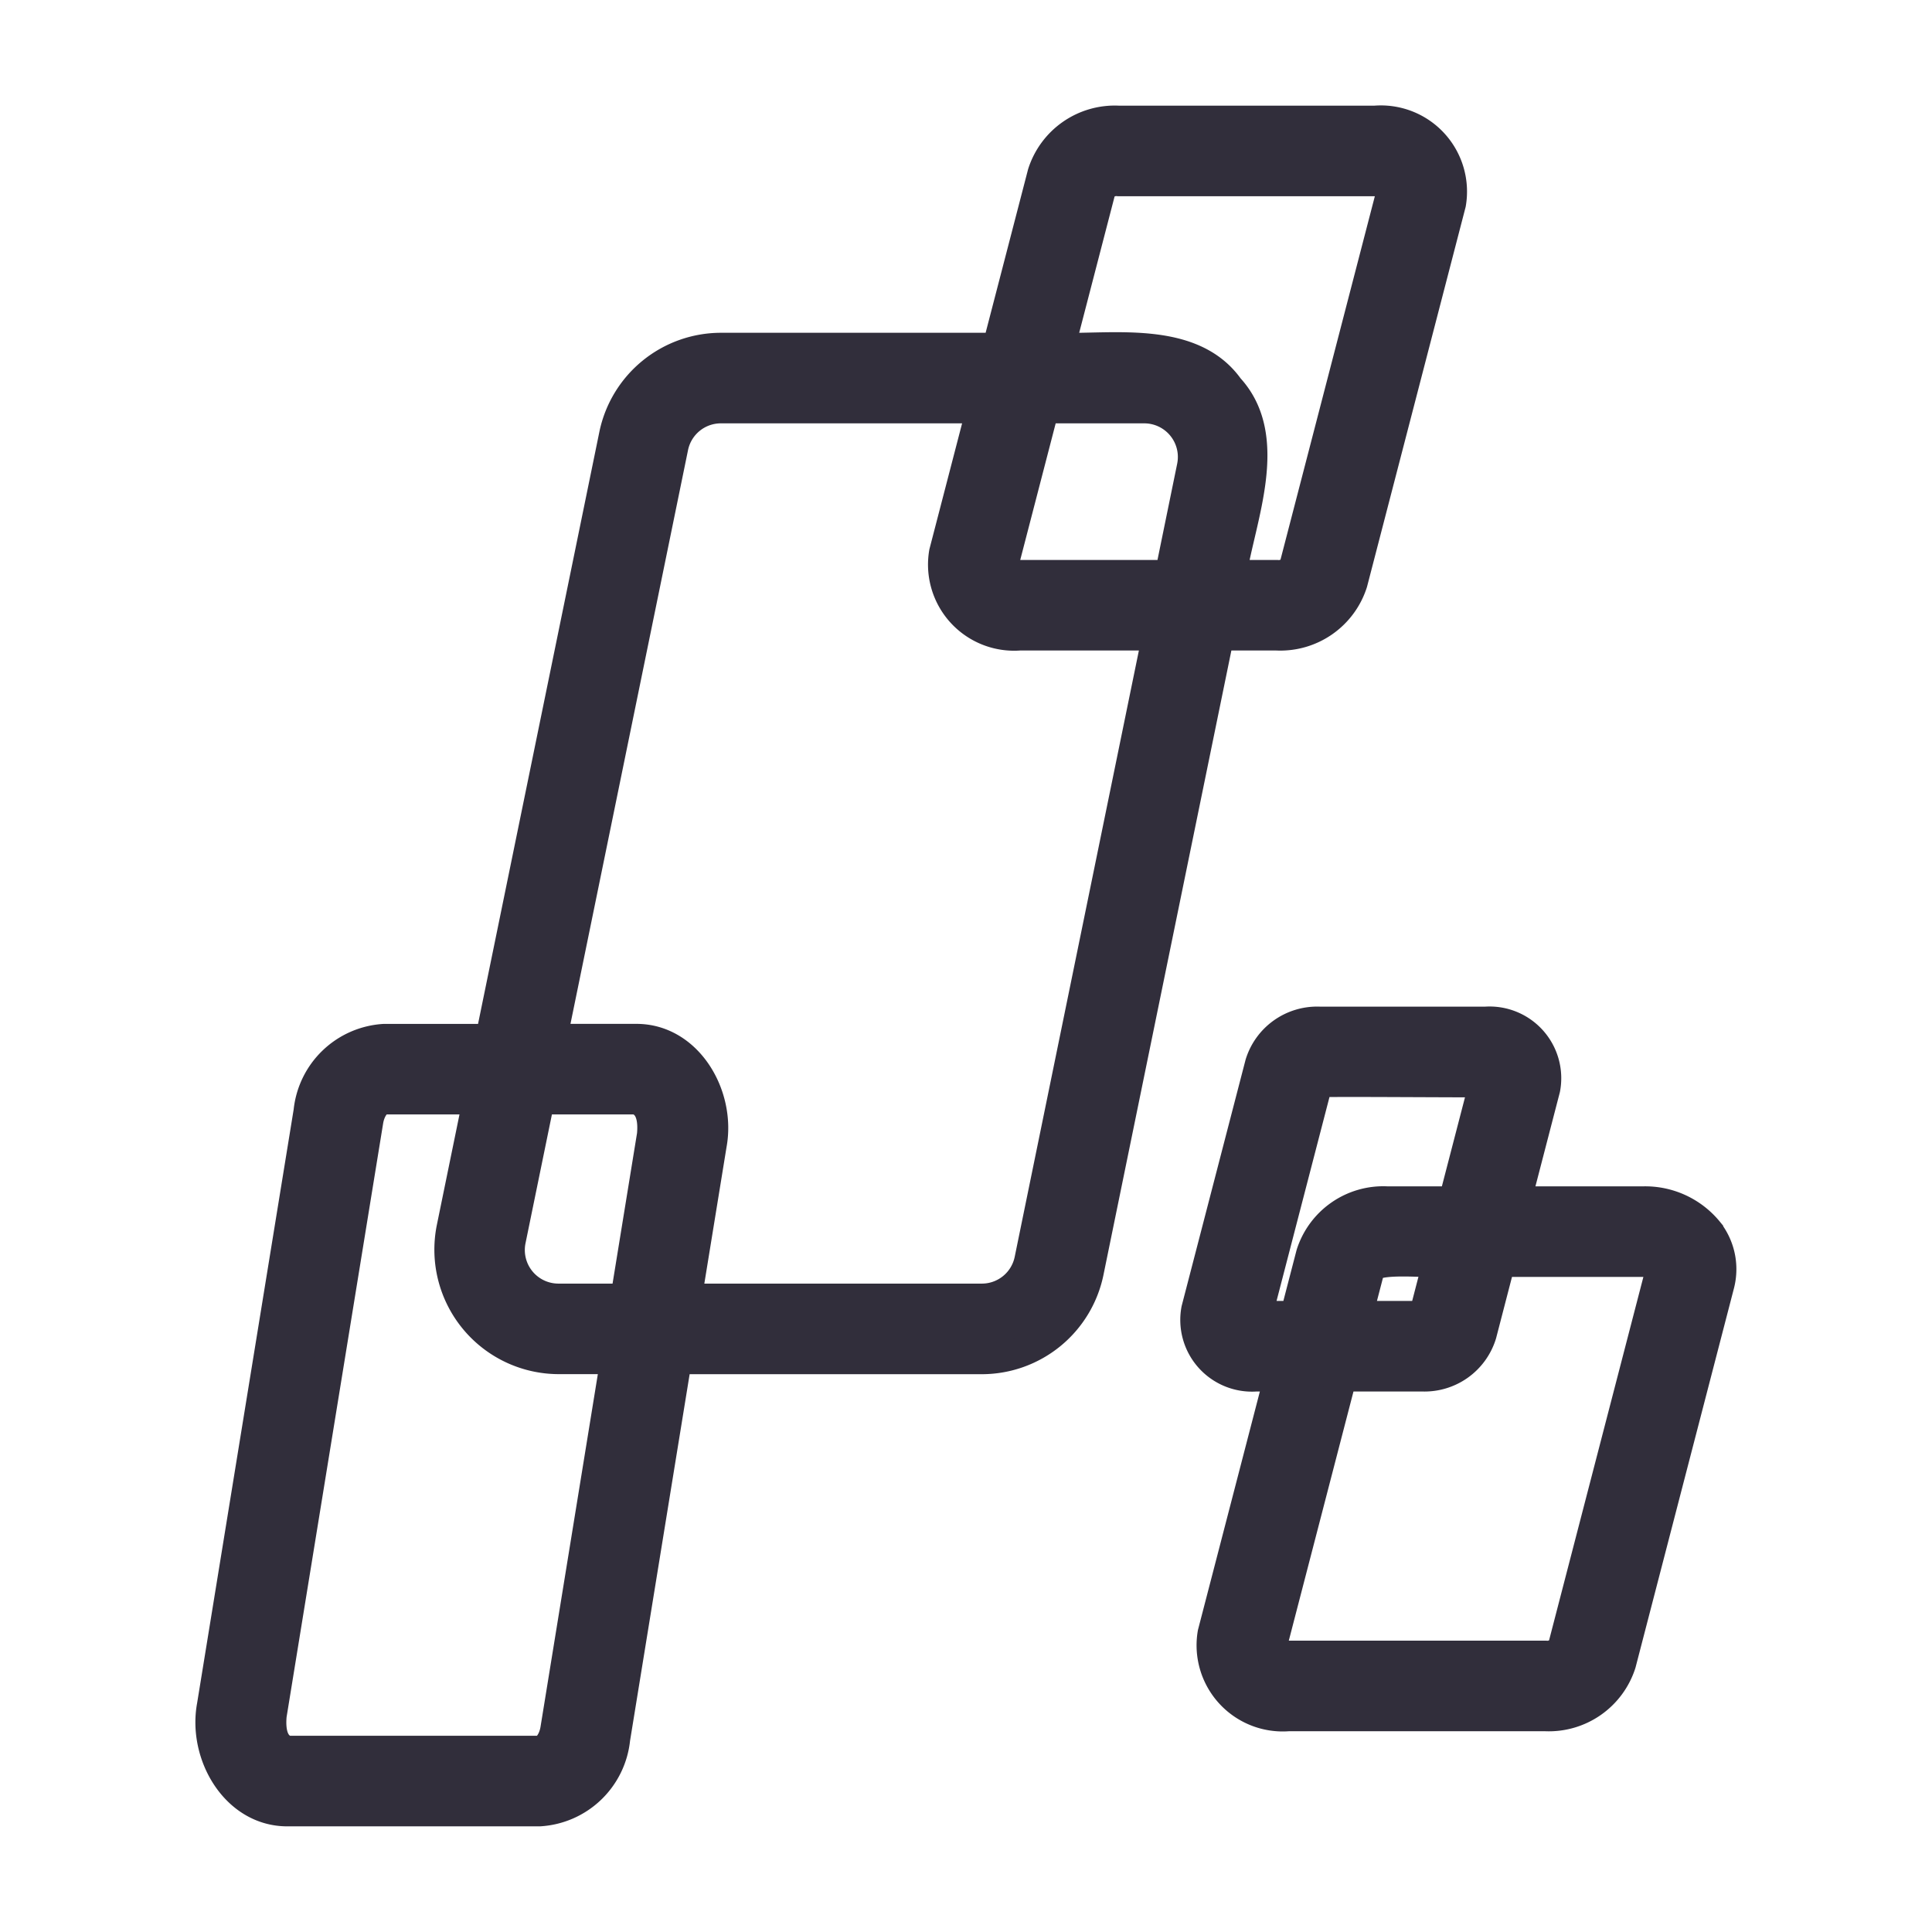
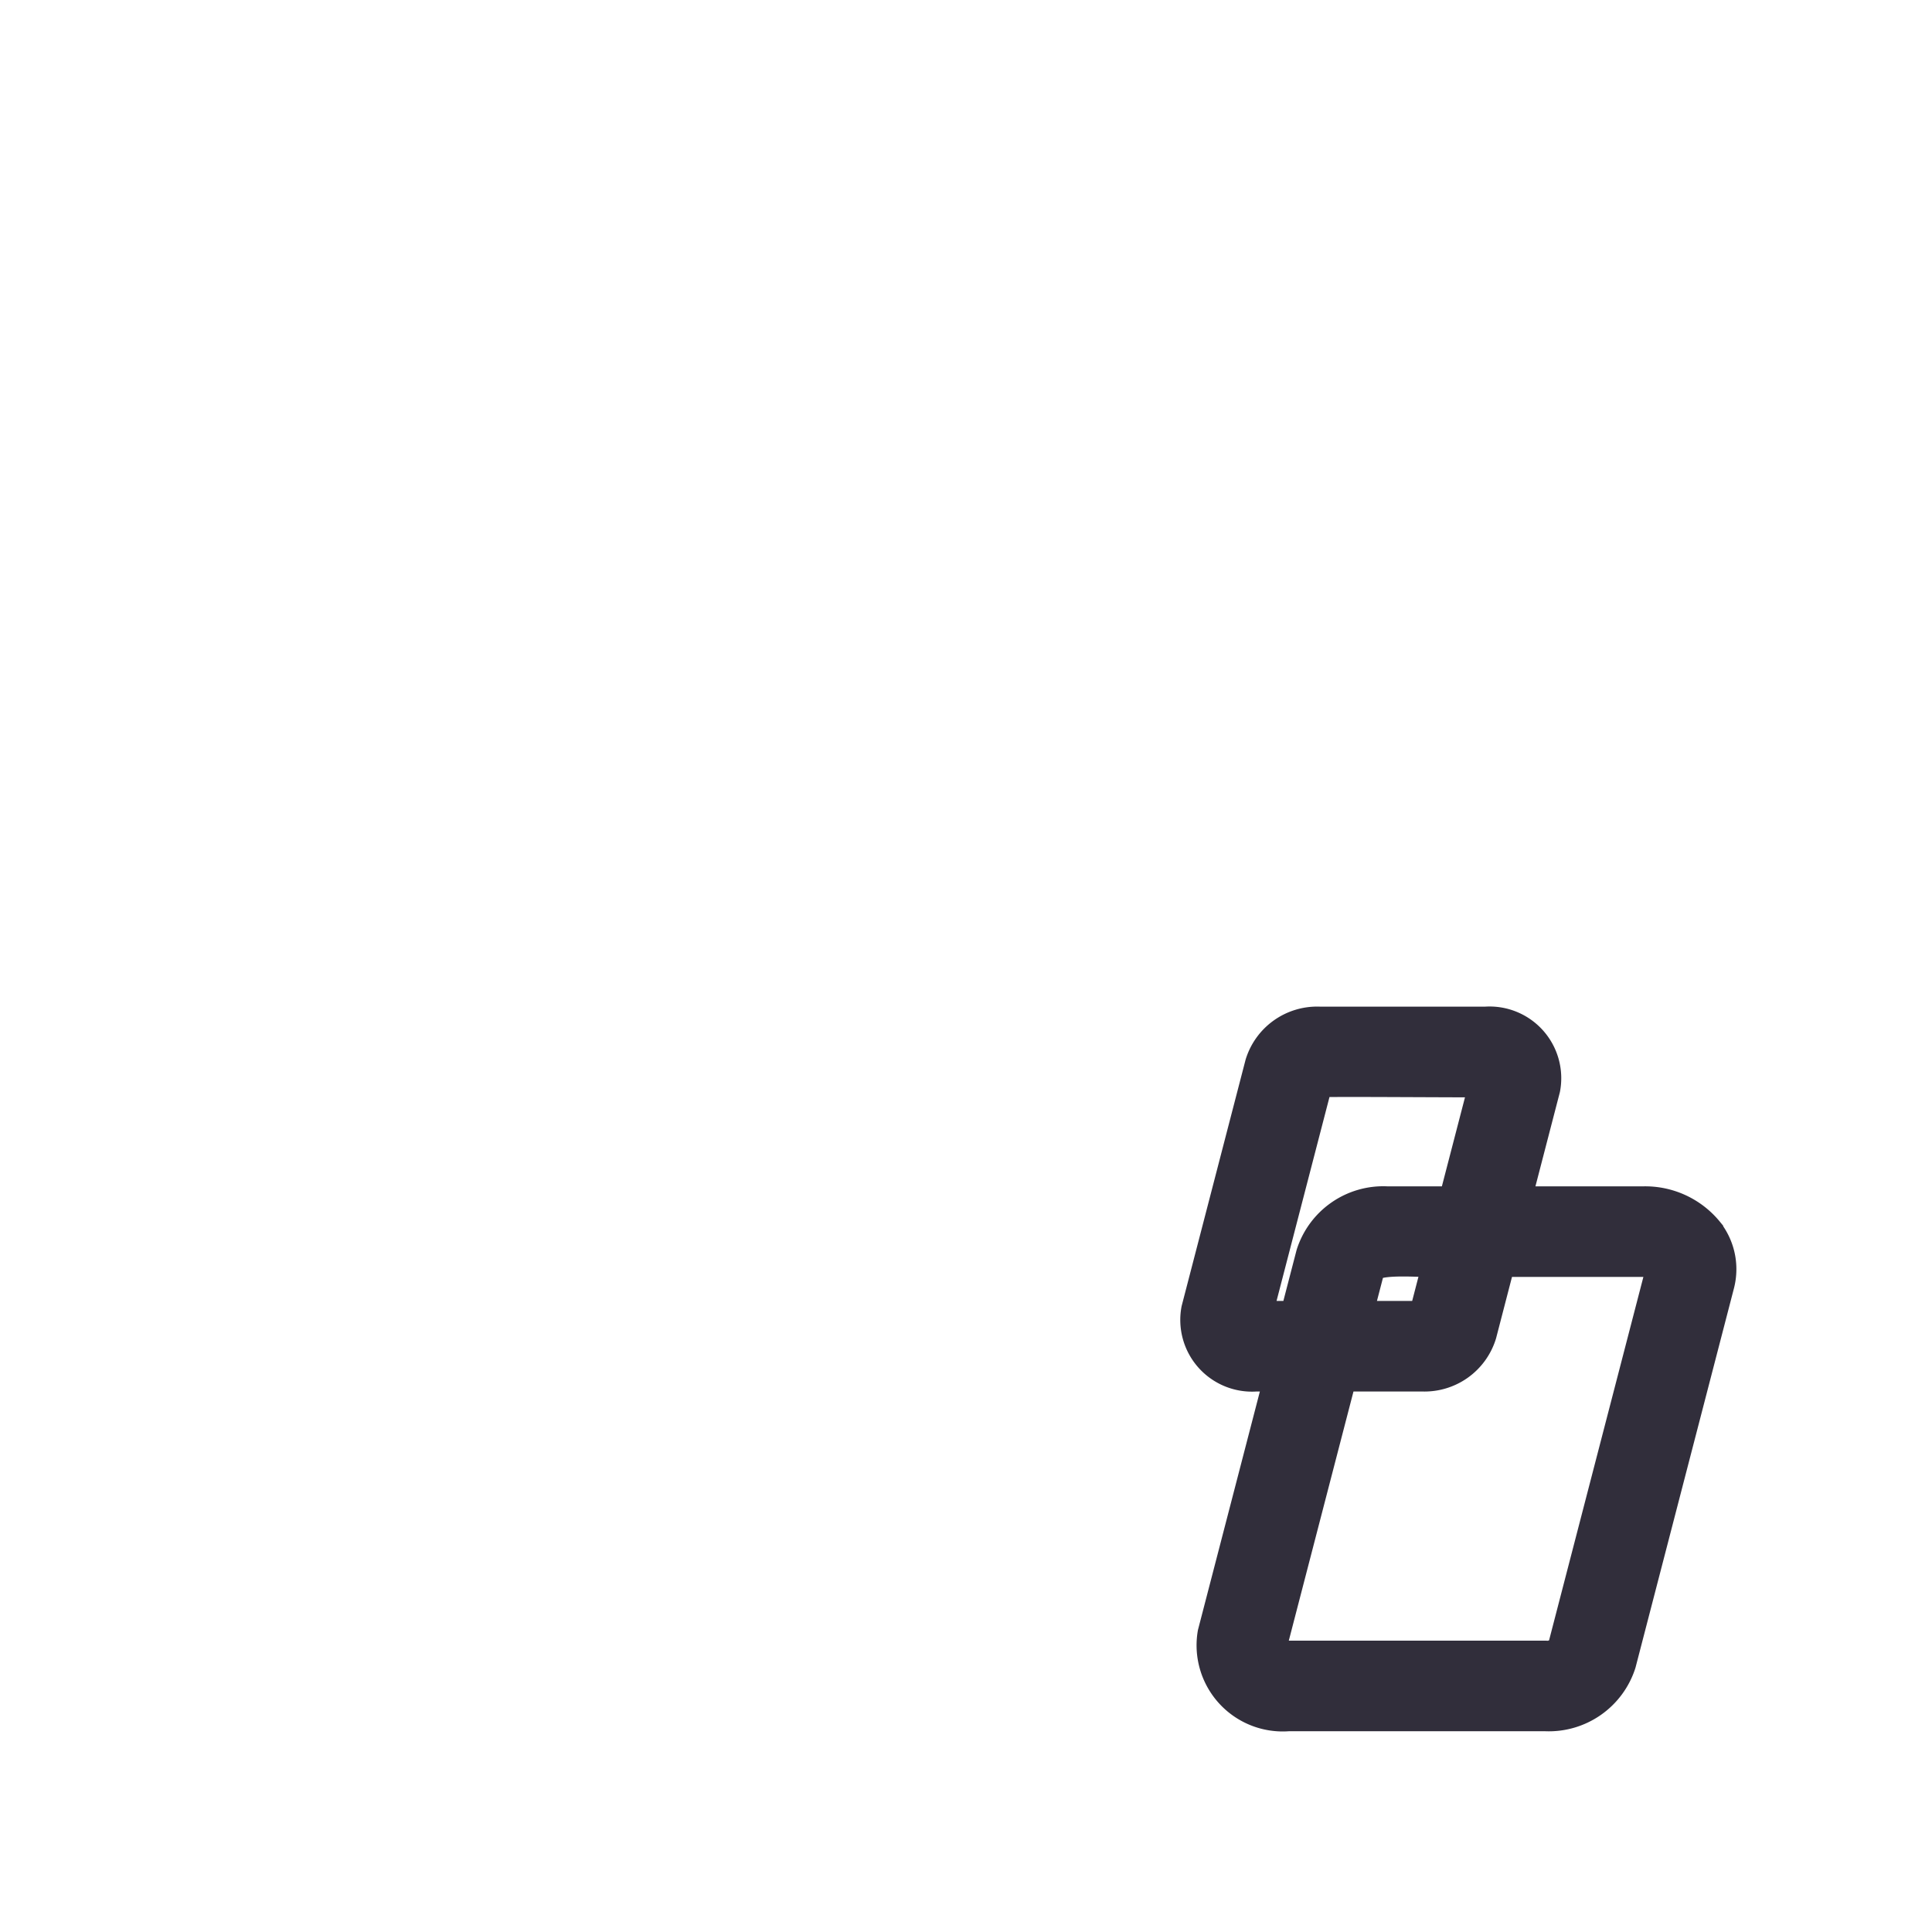
<svg xmlns="http://www.w3.org/2000/svg" id="line" height="512" viewBox="0 0 64 64" width="512">
-   <path d="m42.29 21.049a2.509 2.509 0 0 0 2.512-1.743l3.261-12.561a2.354 2.354 0 0 0 -2.513-2.745h-8.5a2.509 2.509 0 0 0 -2.512 1.743l-1.501 5.781h-9.162a3.615 3.615 0 0 0 -3.53 2.88l-4.101 20.014h-3.517a2.678 2.678 0 0 0 -2.503 2.398l-3.201 19.683c-.304 1.629.792 3.509 2.503 3.501h8.346a2.677 2.677 0 0 0 2.503-2.397l2.045-12.581h10.112a3.615 3.615 0 0 0 3.53-2.88l4.321-21.093zm-5.816-14.804a.641.641 0 0 1 .576-.245h8.5a.643.643 0 0 1 .577.242l-3.261 12.562a.641.641 0 0 1 -.576.245h-1.498c.3-1.897 1.443-4.54-.084-6.199-1.223-1.72-3.8-1.283-5.605-1.325zm-1.89 7.279h3.333a1.614 1.614 0 0 1 1.571 1.925l-.737 3.6h-4.962a.643.643 0 0 1 -.576-.242zm-16.185 43.758c-.072.443-.33.718-.528.718h-8.346c-.456-.123-.582-.599-.528-1.181l3.201-19.683c.072-.443.33-.719.528-.719h3.108l-.876 4.276a3.624 3.624 0 0 0 3.53 4.327h1.904zm3.2-19.684-.882 5.423h-2.23a1.613 1.613 0 0 1 -1.571-1.925l.959-4.679h3.196c.455.126.583.596.528 1.181zm12.503 4.142a1.61 1.61 0 0 1 -1.571 1.281h-9.787l.83-5.103c.302-1.627-.79-3.51-2.503-3.501h-2.786l4.018-19.612a1.61 1.61 0 0 1 1.571-1.281h8.643l-1.241 4.779a2.353 2.353 0 0 0 2.512 2.745h4.552z" style="fill:#312E3B;stroke:#312E3B" />
  <path d="m56.583 40.783a2.696 2.696 0 0 0 -2.138-.984h-4.228l.969-3.734a1.875 1.875 0 0 0 -1.968-2.219h-5.507a1.976 1.976 0 0 0 -1.968 1.393l-2.112 8.137a1.876 1.876 0 0 0 1.968 2.22h.782l-2.209 8.508a2.354 2.354 0 0 0 2.512 2.745h8.501a2.509 2.509 0 0 0 2.512-1.743l3.26-12.561a2.03 2.03 0 0 0 -.374-1.76zm-14.942 2.812 2.01-7.742c.055-.038 5.465.013 5.526-.007l-1.026 3.953h-2.206a2.509 2.509 0 0 0 -2.512 1.743l-.533 2.053zm5.992-1.796-.464 1.789a.252.252 0 0 1 -.061.007h-2.141l.403-1.551c.128-.412 1.915-.195 2.263-.245zm4.13 12.803a.639.639 0 0 1 -.576.246h-8.501a.634.634 0 0 1 -.576-.243l2.339-9.01h2.66a1.976 1.976 0 0 0 1.968-1.394l.623-2.402h4.747a.639.639 0 0 1 .576.242z" style="fill:#312E3B;stroke:#312E3B" />
</svg>